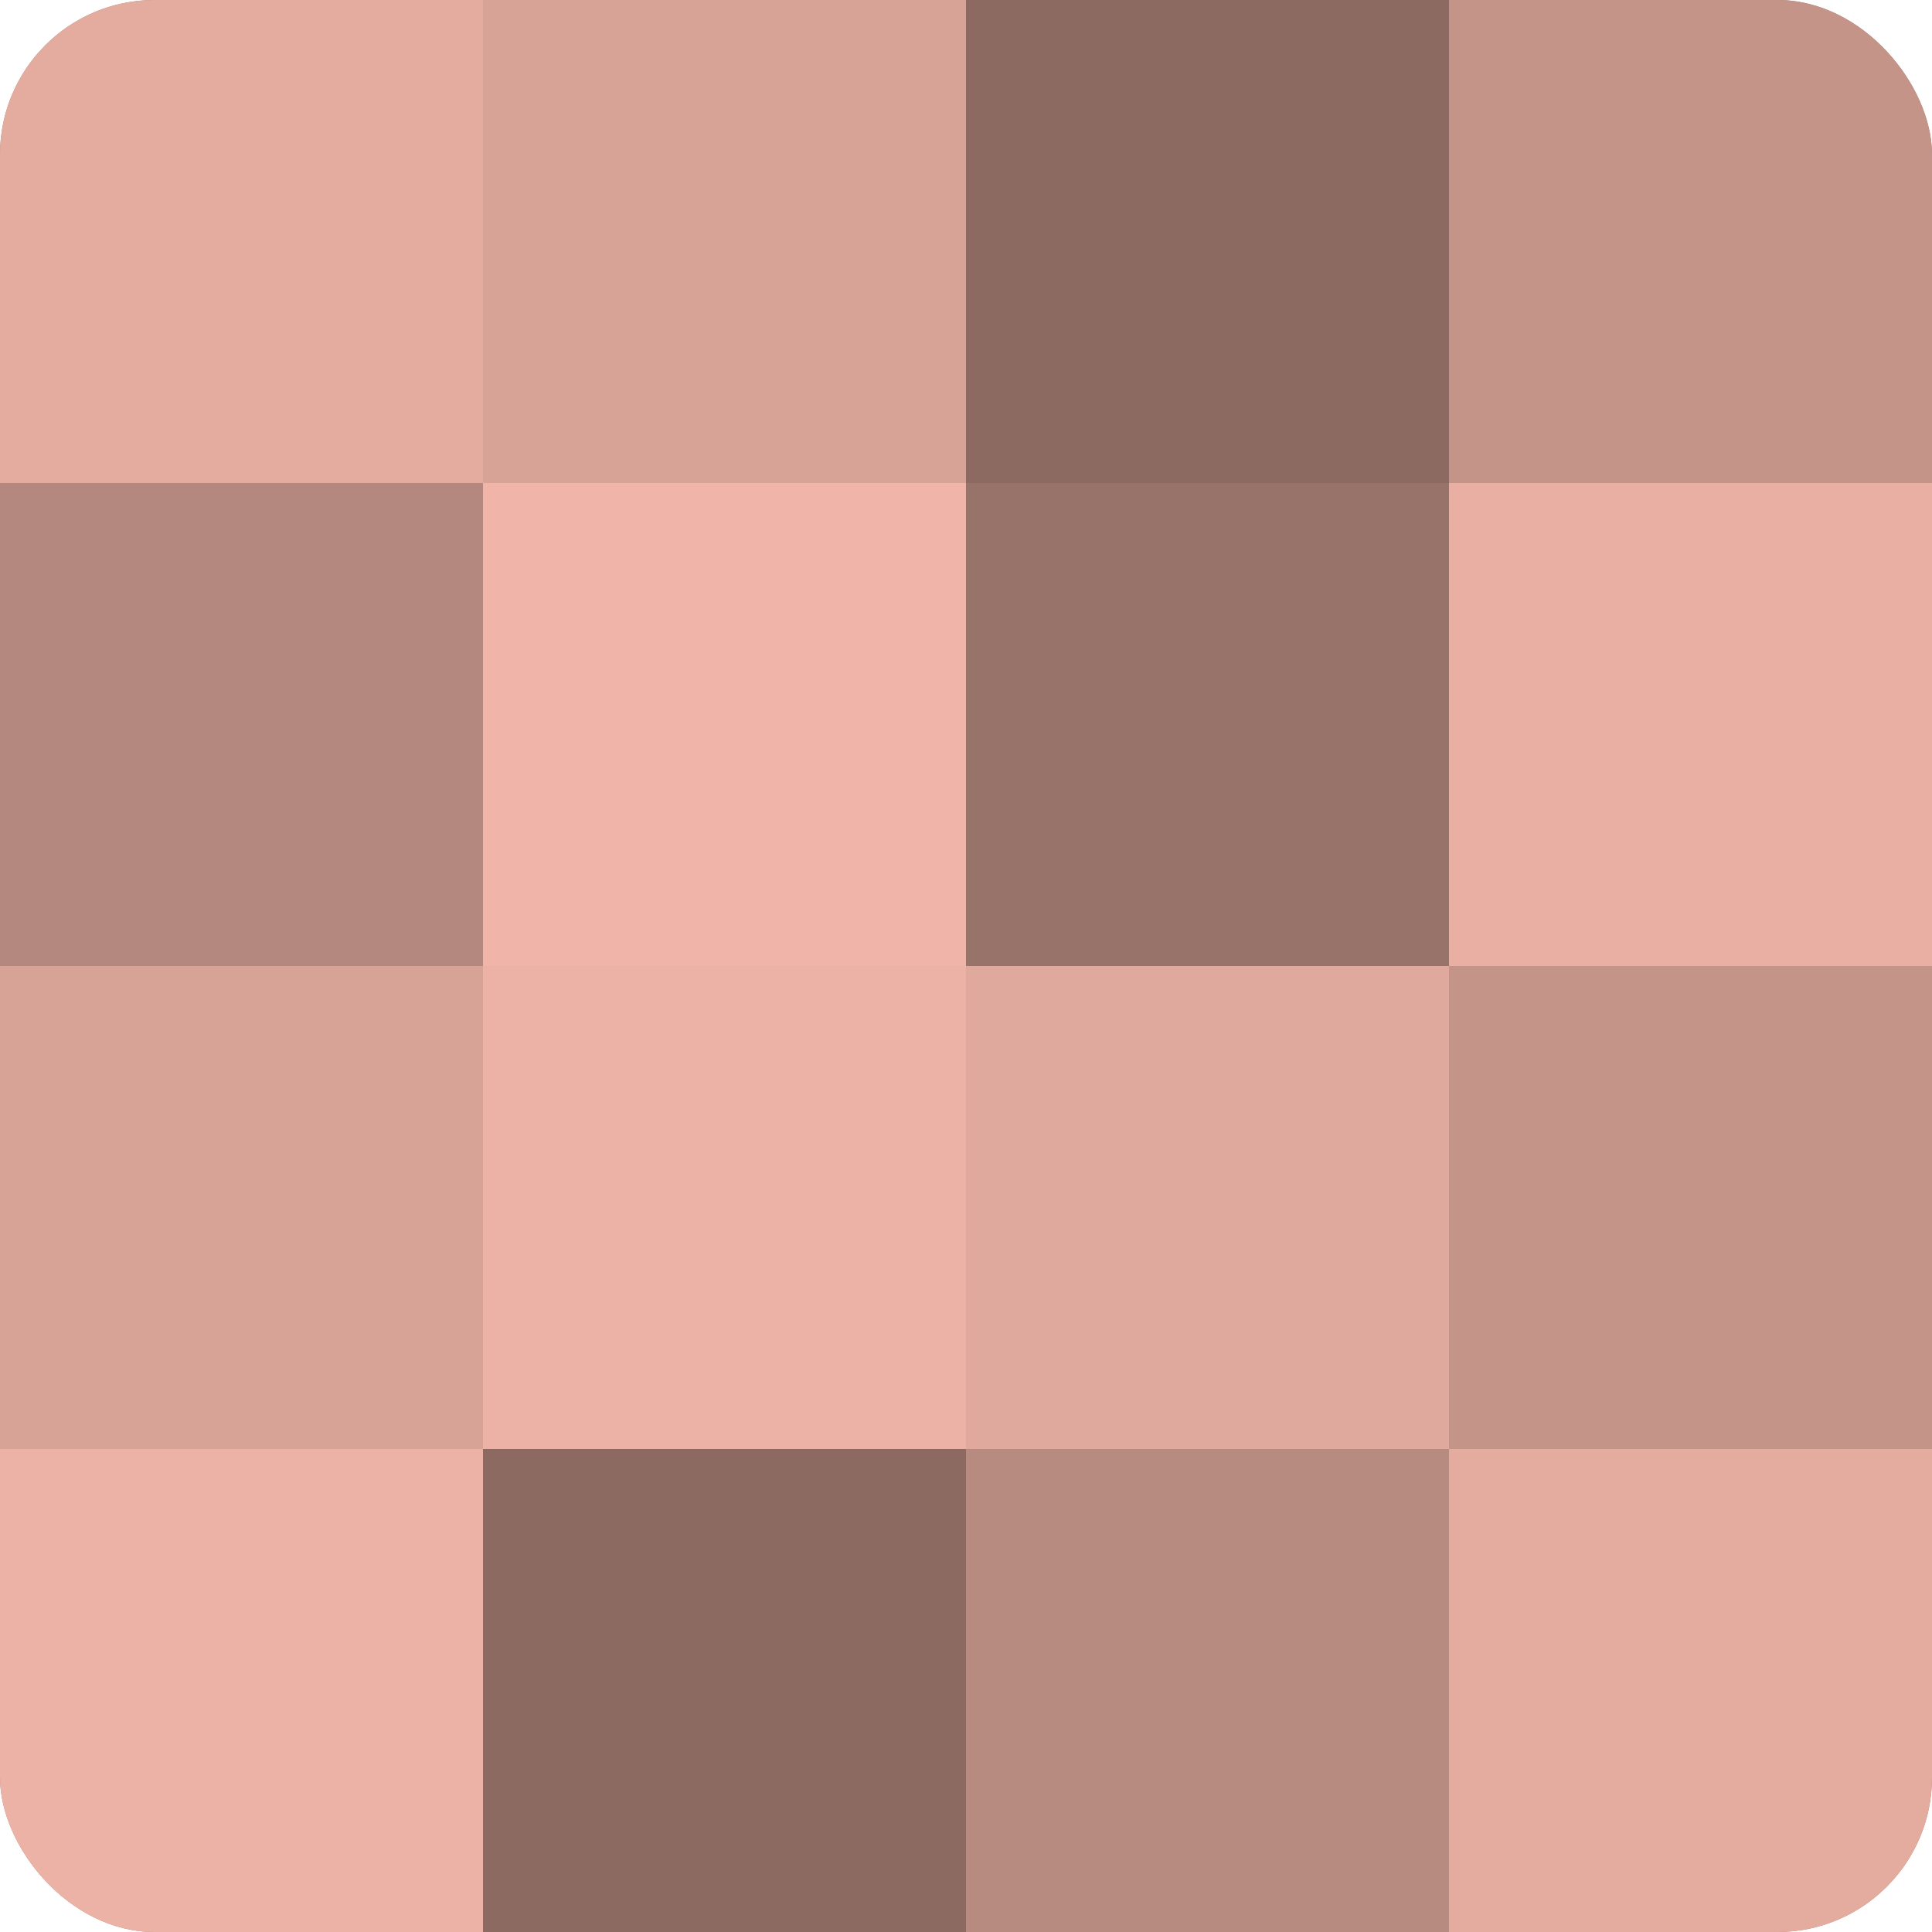
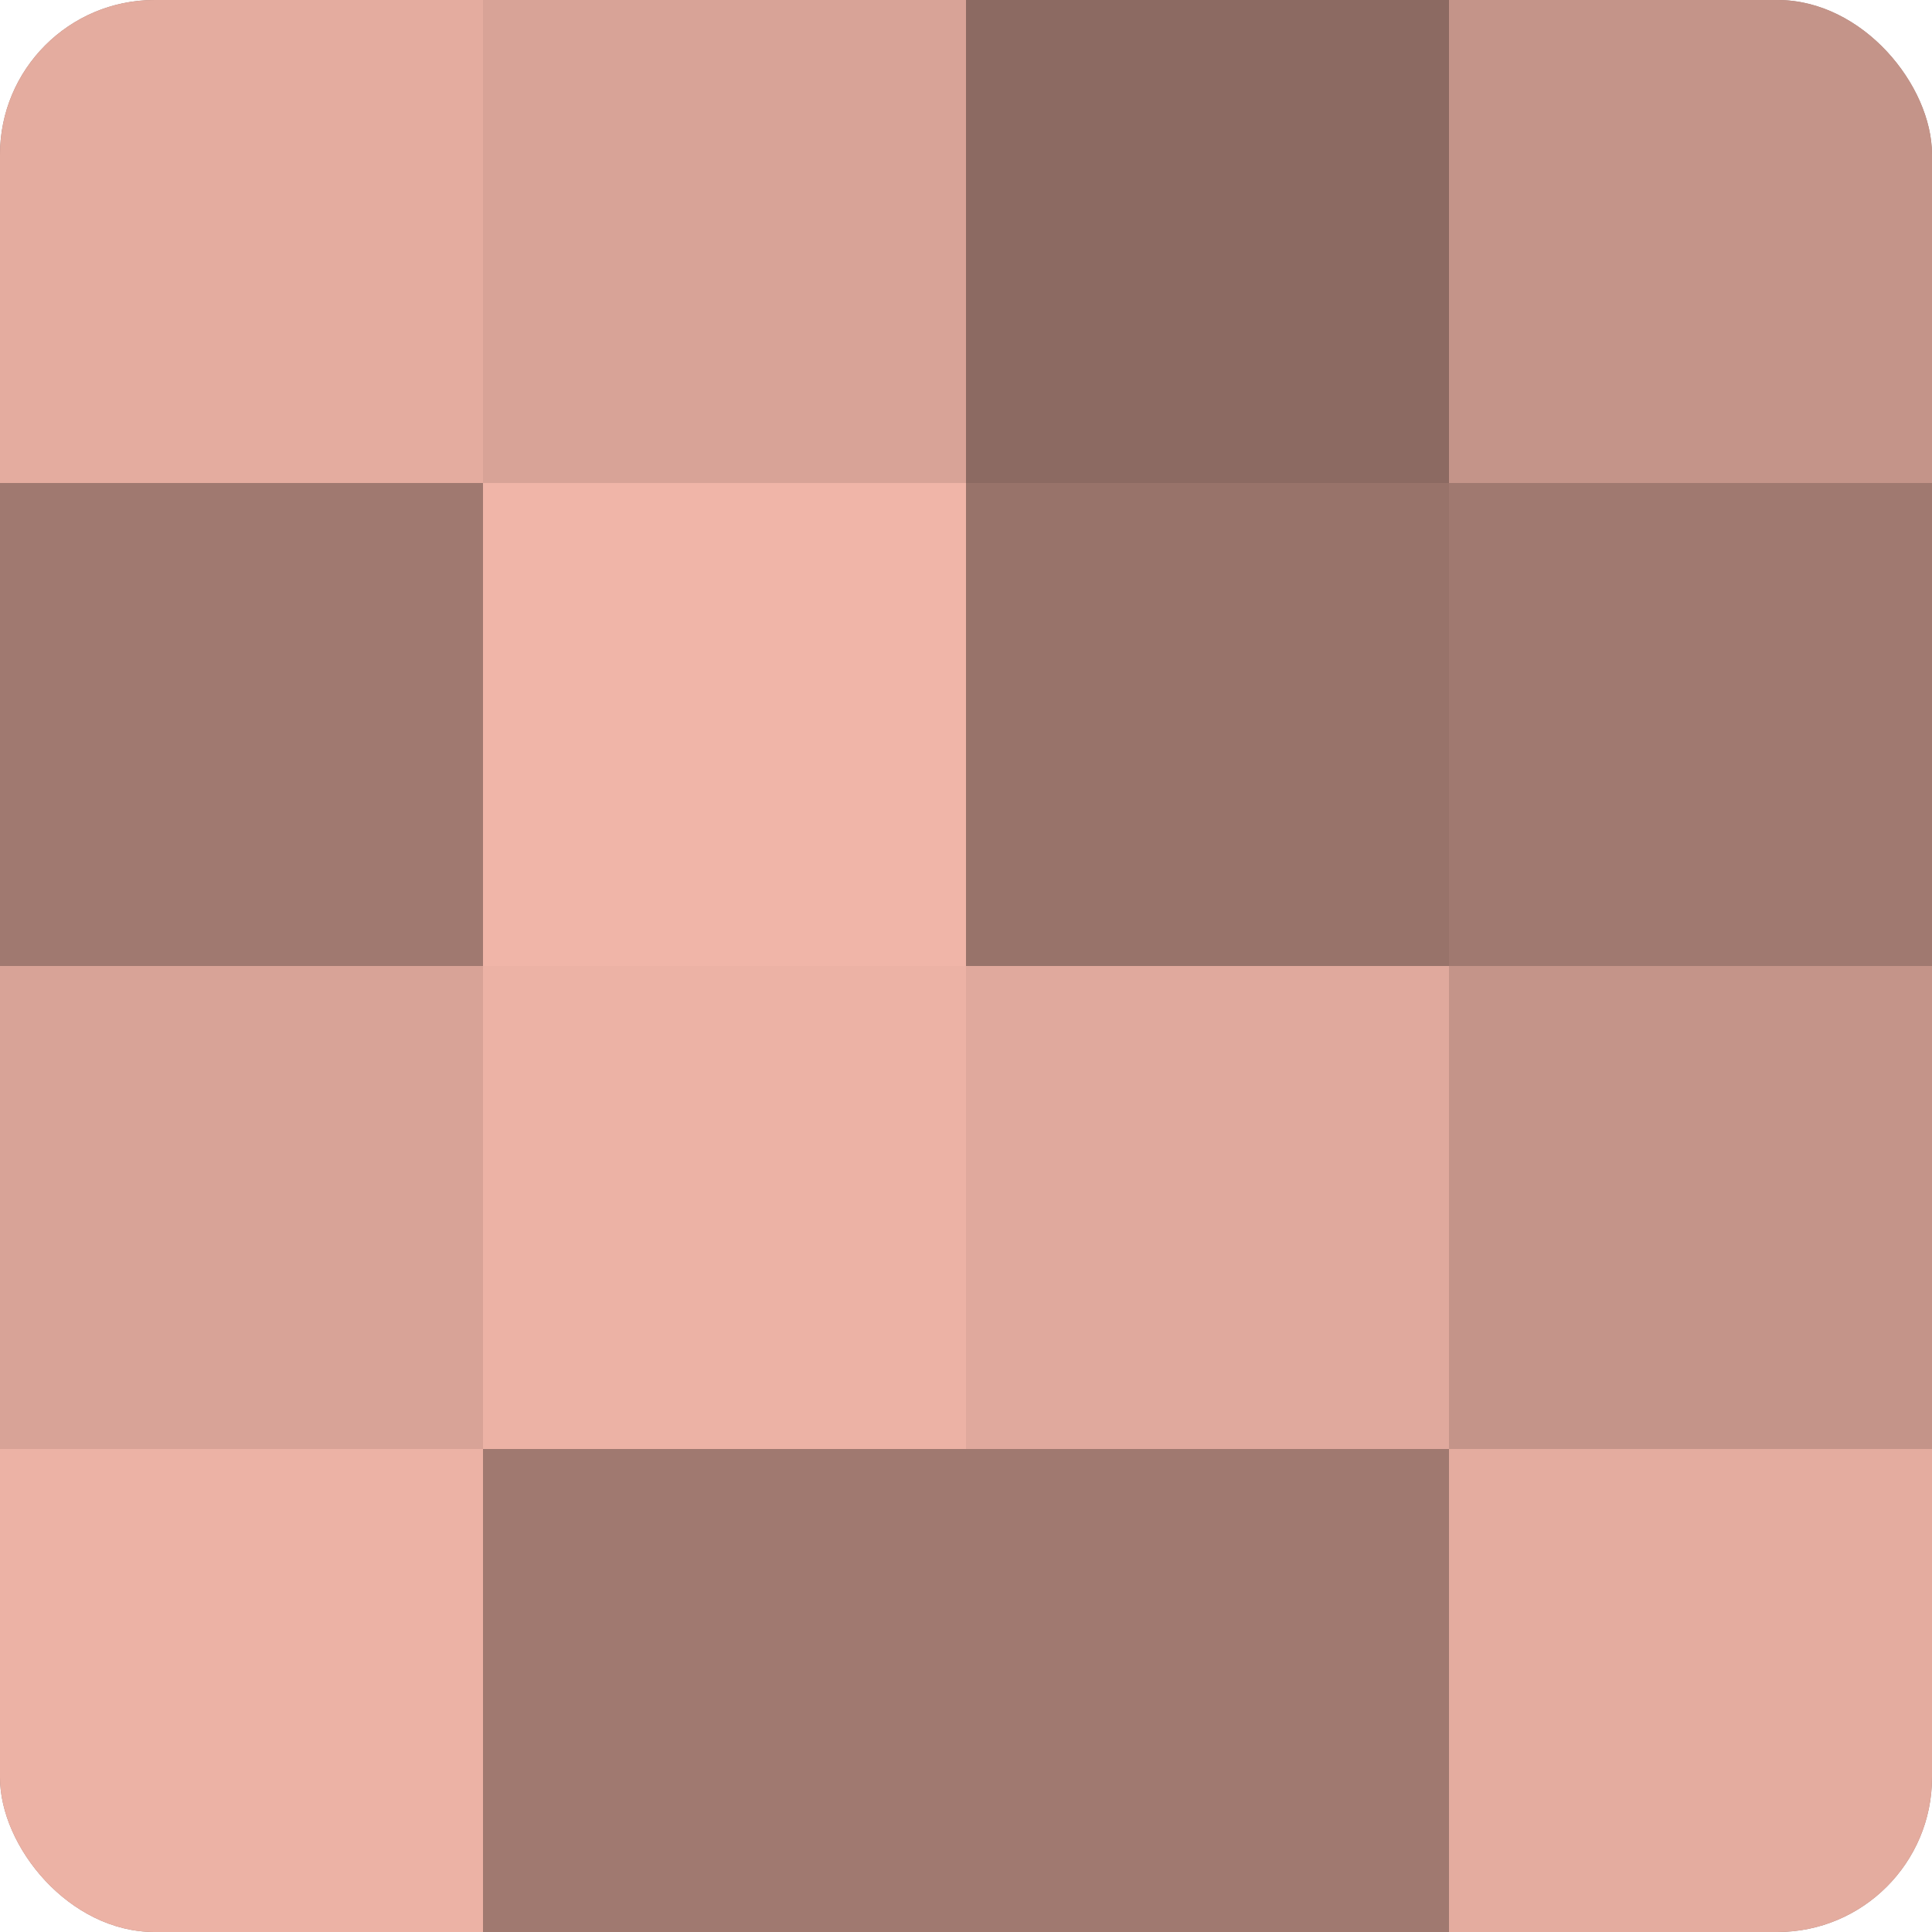
<svg xmlns="http://www.w3.org/2000/svg" width="60" height="60" viewBox="0 0 100 100" preserveAspectRatio="xMidYMid meet">
  <defs>
    <clipPath id="c" width="100" height="100">
      <rect width="100" height="100" rx="8" ry="8" />
    </clipPath>
  </defs>
  <g clip-path="url(#c)">
    <rect width="100" height="100" fill="#a07970" />
    <rect width="25" height="25" fill="#e4ac9f" />
-     <rect y="25" width="25" height="25" fill="#b4887e" />
    <rect y="50" width="25" height="25" fill="#d8a397" />
    <rect y="75" width="25" height="25" fill="#ecb2a5" />
    <rect x="25" width="25" height="25" fill="#d8a397" />
    <rect x="25" y="25" width="25" height="25" fill="#f0b5a8" />
    <rect x="25" y="50" width="25" height="25" fill="#ecb2a5" />
-     <rect x="25" y="75" width="25" height="25" fill="#8c6a62" />
    <rect x="50" width="25" height="25" fill="#8c6a62" />
    <rect x="50" y="25" width="25" height="25" fill="#98736a" />
    <rect x="50" y="50" width="25" height="25" fill="#e0a99d" />
-     <rect x="50" y="75" width="25" height="25" fill="#b88b81" />
    <rect x="75" width="25" height="25" fill="#c49489" />
-     <rect x="75" y="25" width="25" height="25" fill="#e8afa2" />
    <rect x="75" y="50" width="25" height="25" fill="#c49489" />
    <rect x="75" y="75" width="25" height="25" fill="#e4ac9f" />
  </g>
</svg>